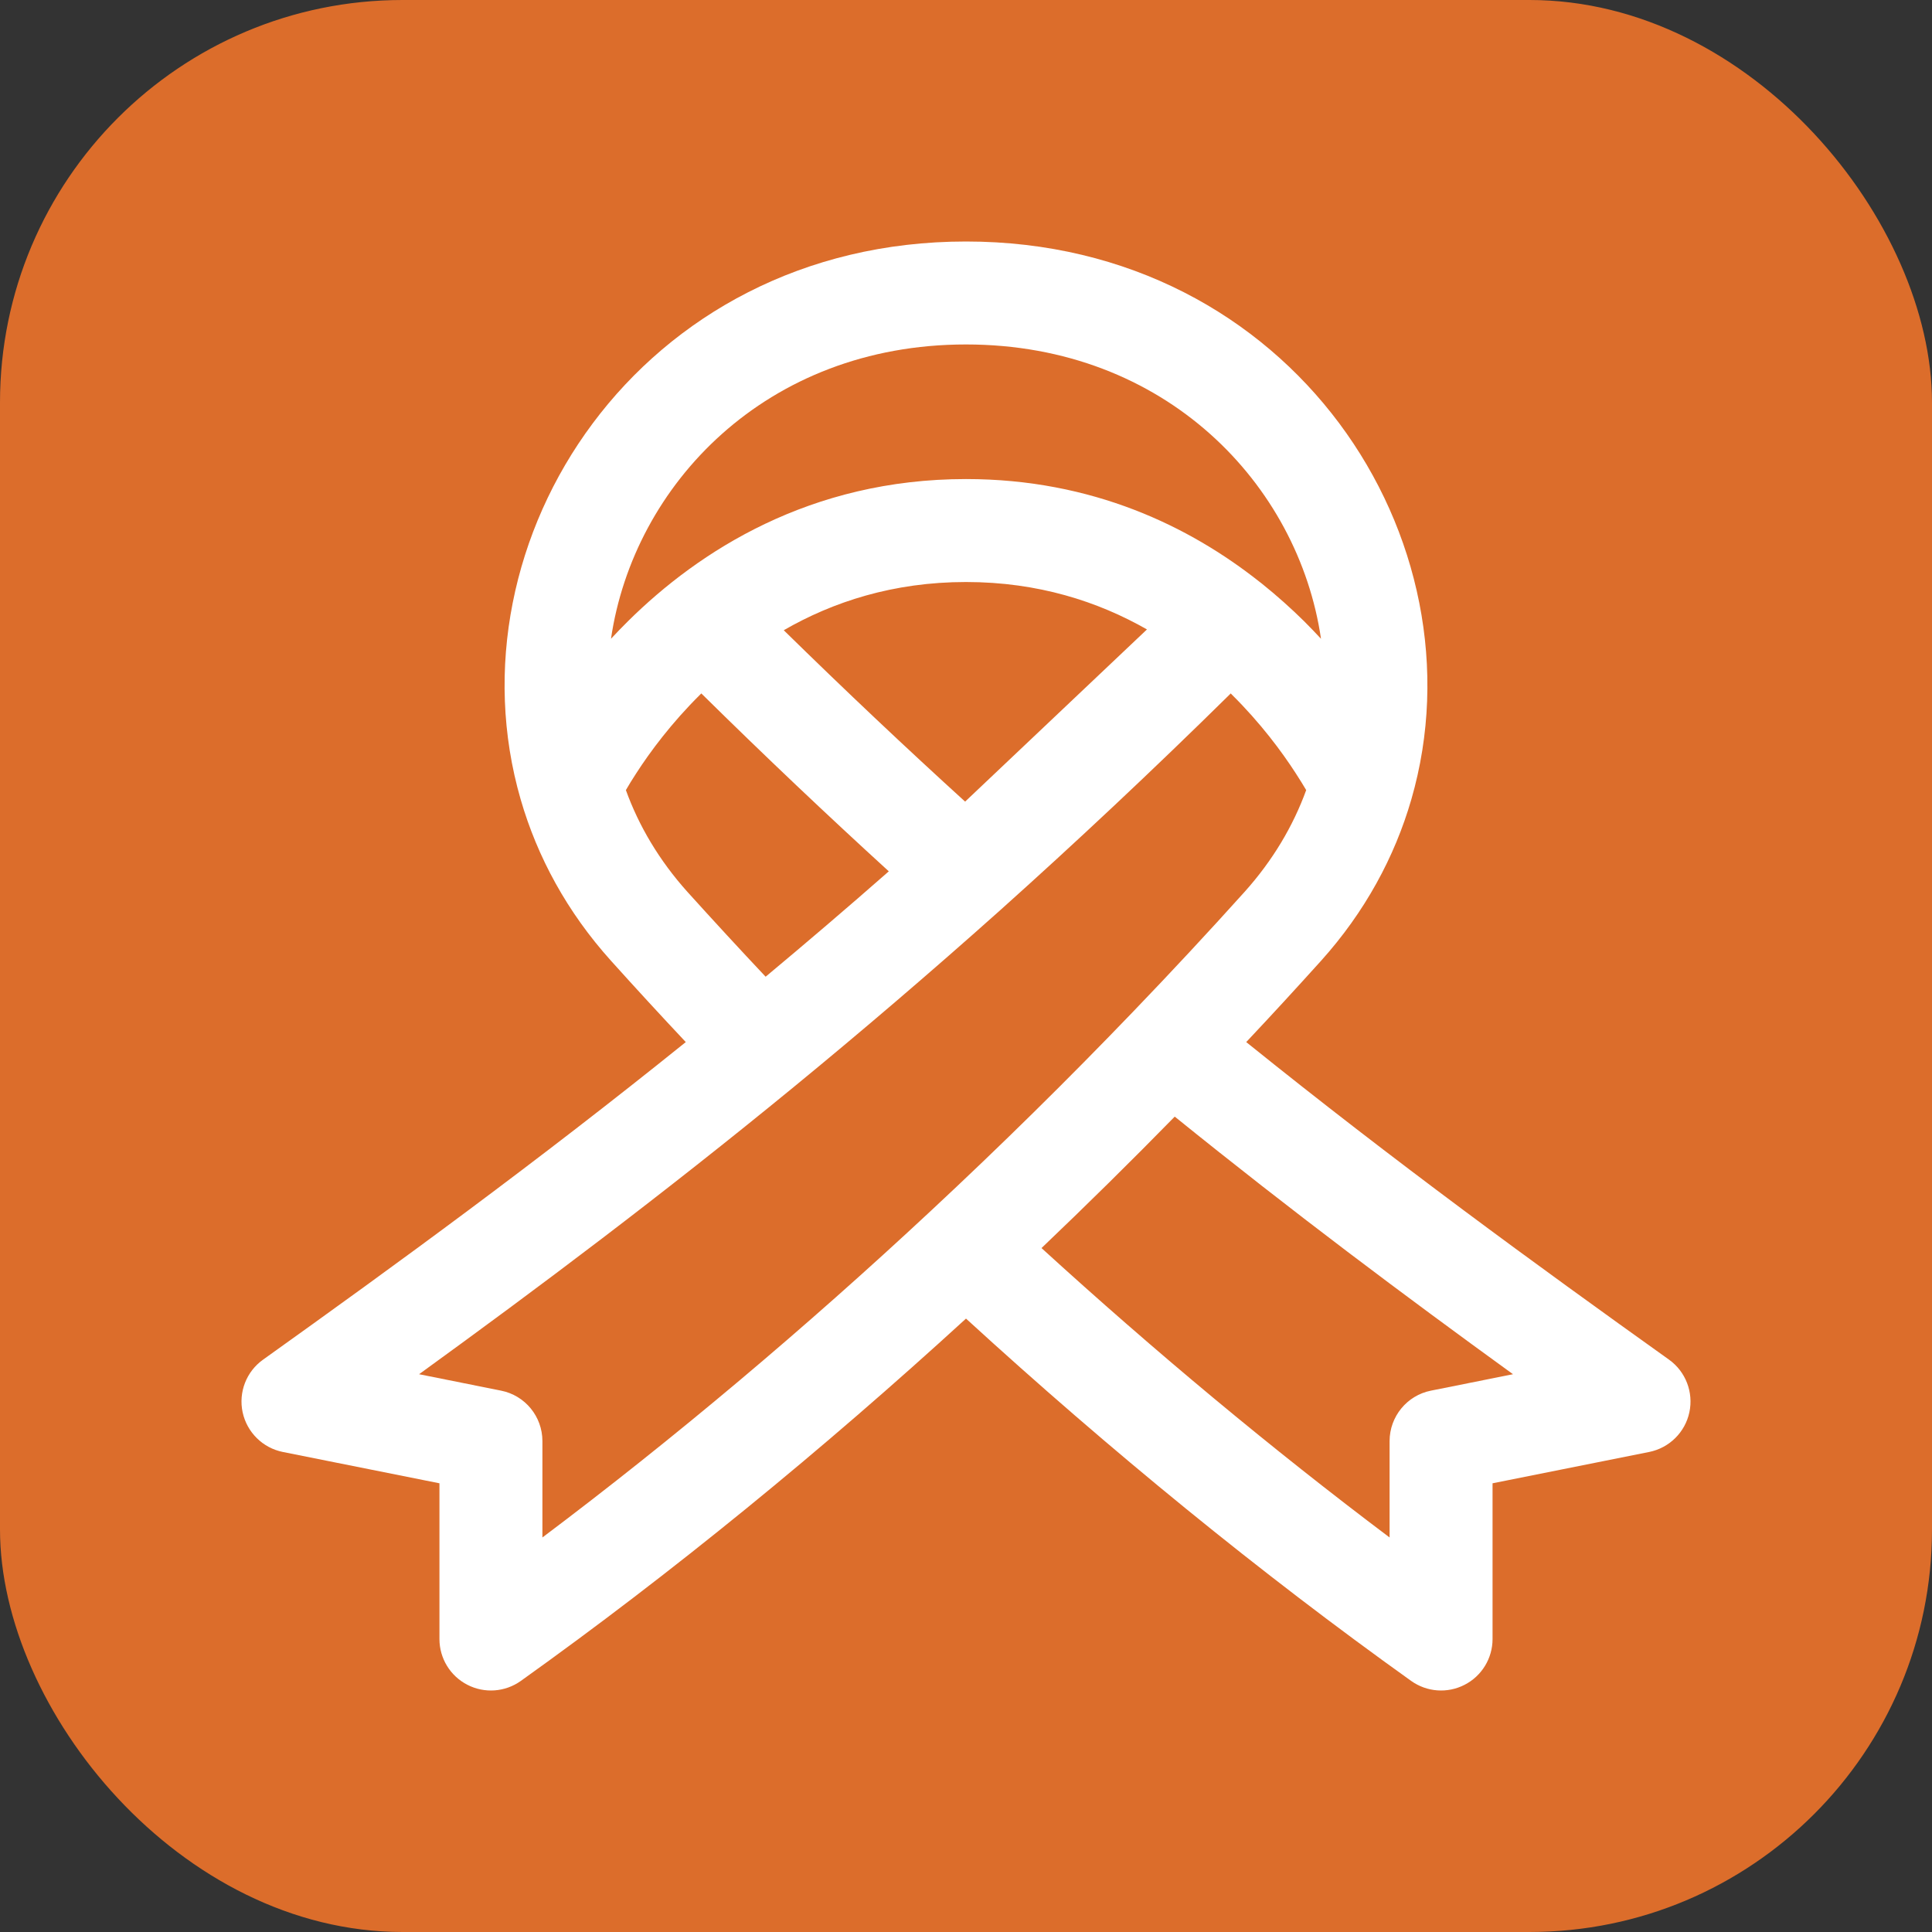
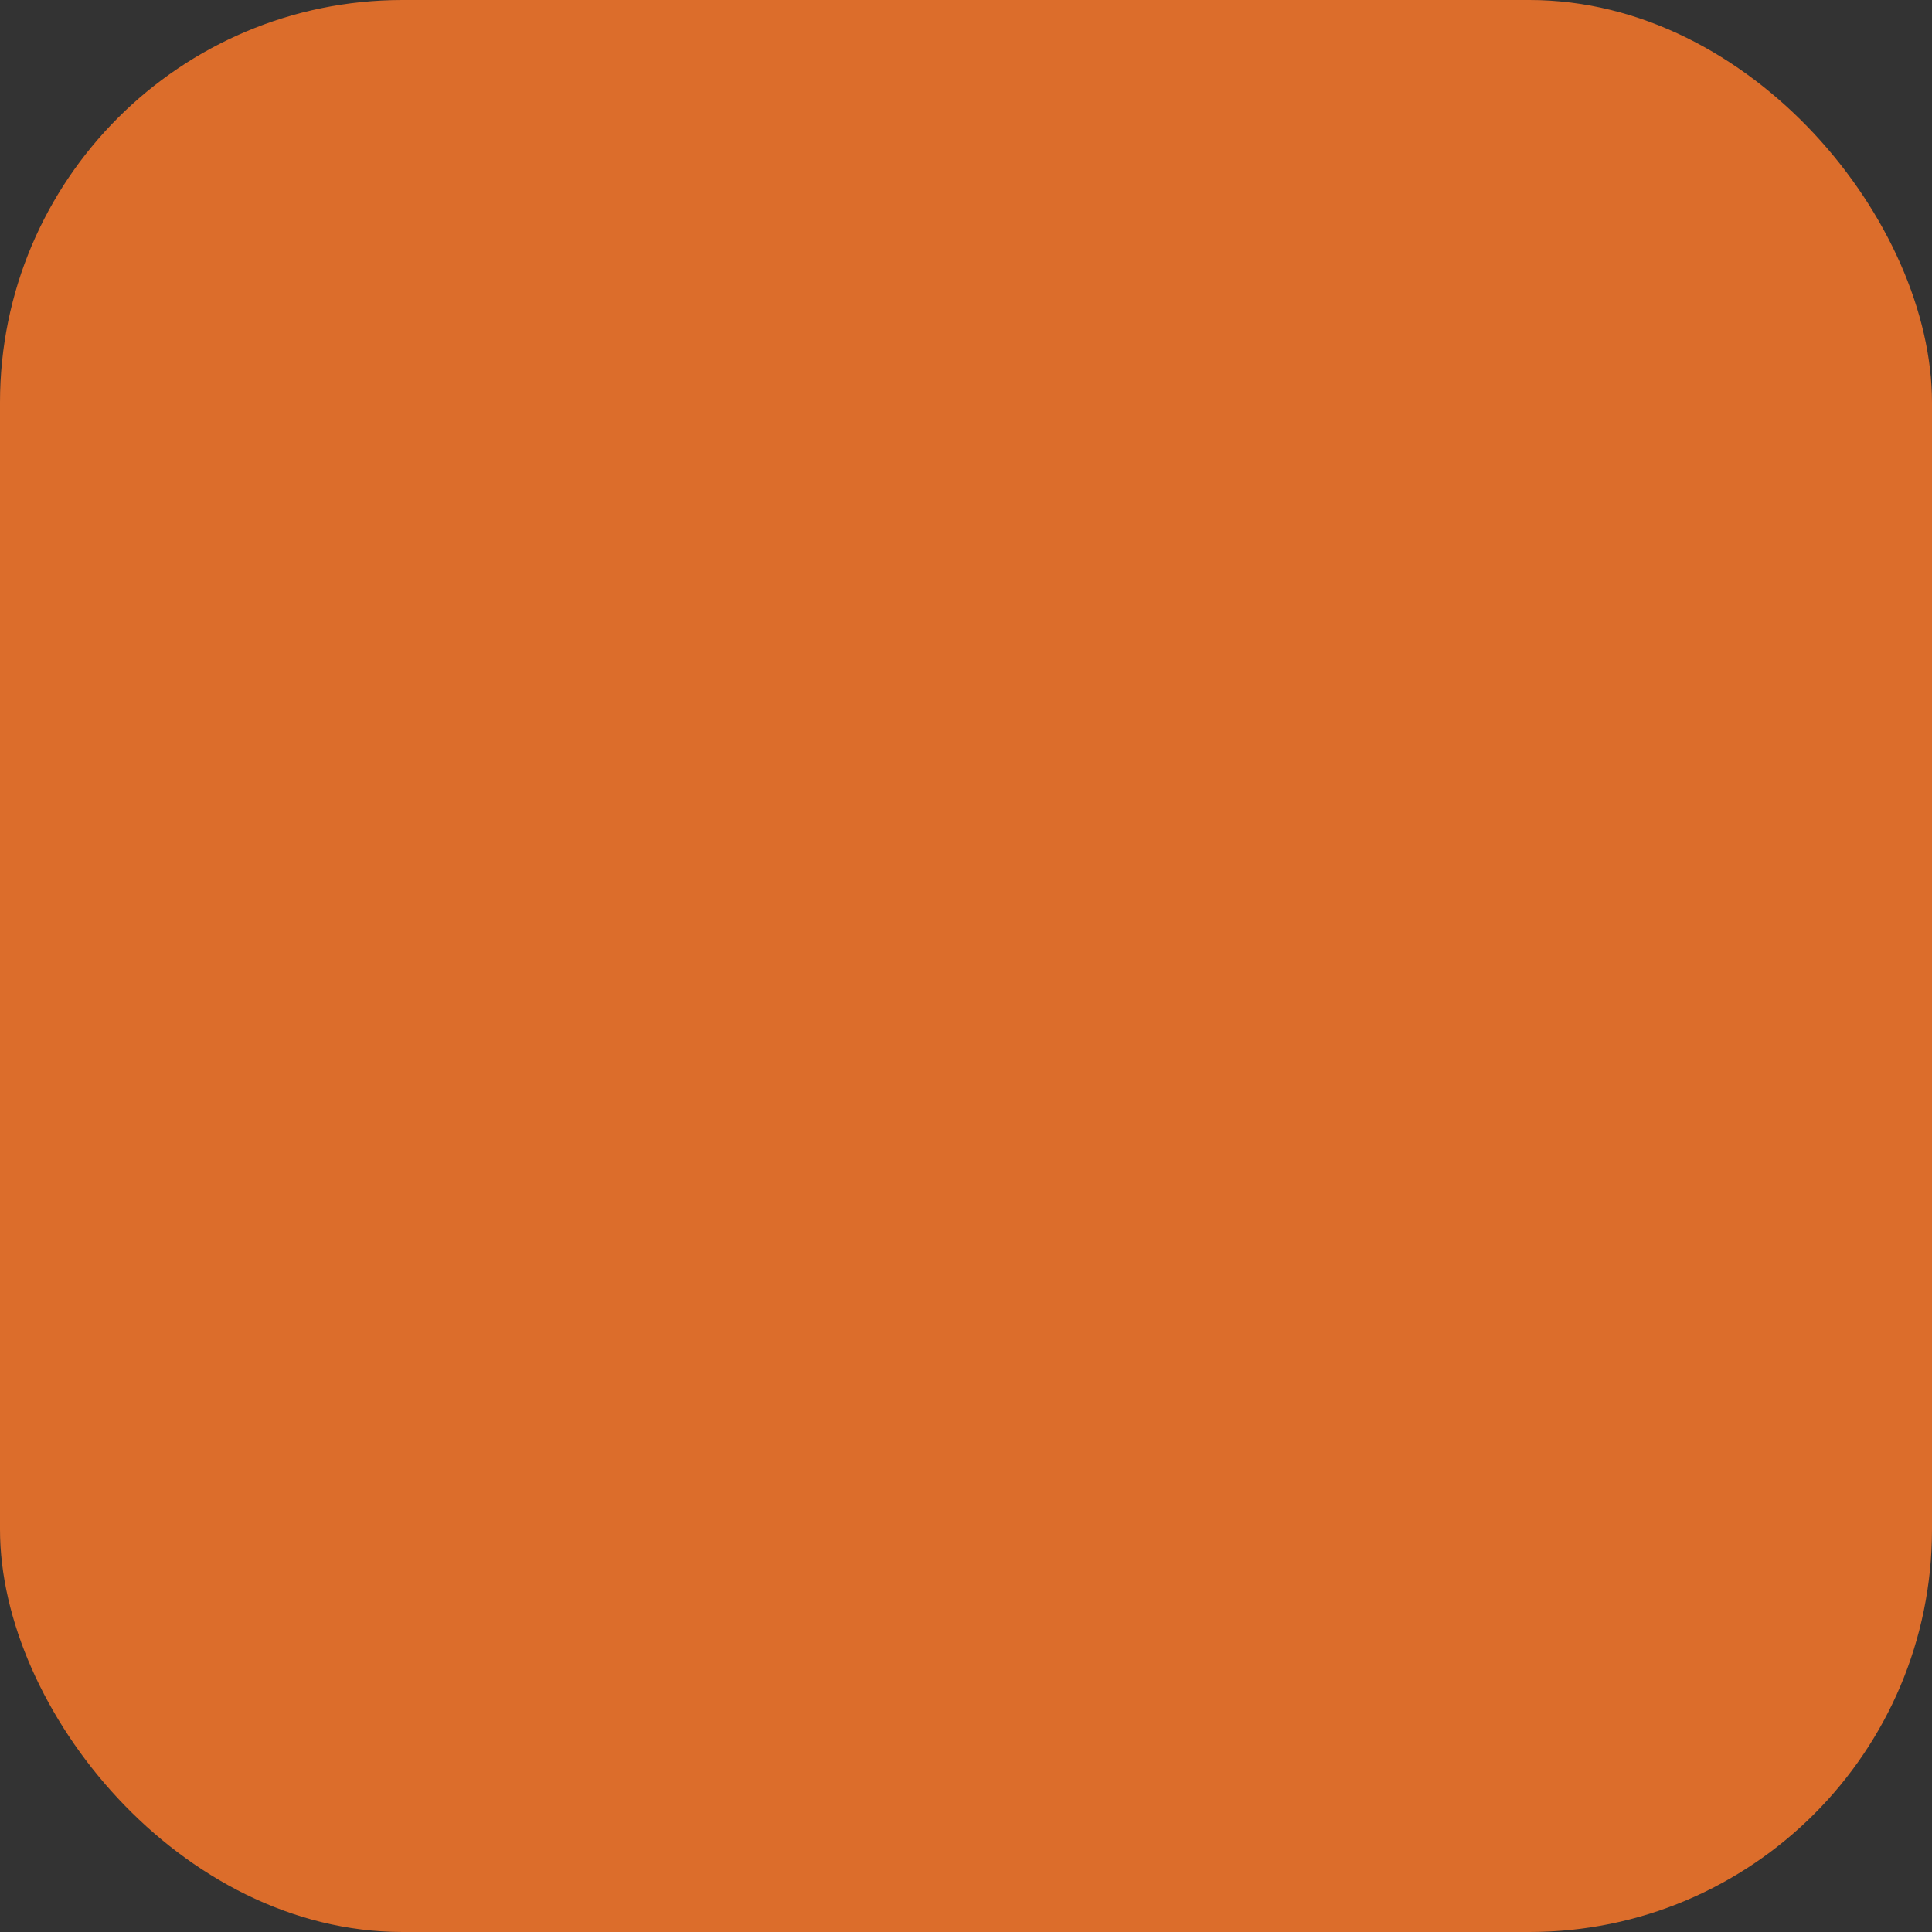
<svg xmlns="http://www.w3.org/2000/svg" width="24" height="24" viewBox="0 0 24 24" fill="none">
  <rect x="0" y="0" width="24" height="24" fill="#333333" stroke="none" />
  <rect width="24" height="24" rx="5" fill="#DC6D2B" />
-   <path fill-rule="evenodd" clip-rule="evenodd" d="M7.59 7.935C7.657 7.863 7.727 7.79 7.801 7.717C8.681 6.846 10.064 5.951 12 5.951C13.571 5.951 14.778 6.54 15.647 7.228C15.656 7.234 15.665 7.241 15.673 7.248C15.865 7.402 16.041 7.56 16.2 7.717C16.273 7.79 16.343 7.863 16.41 7.935C16.13 6.024 14.485 4.279 12 4.279C9.515 4.279 7.87 6.025 7.59 7.935ZM16.226 9.815C16.191 9.756 16.148 9.685 16.097 9.607C15.924 9.339 15.66 8.982 15.3 8.626C15.296 8.622 15.293 8.618 15.289 8.614C14.303 9.586 13.35 10.478 12.427 11.305C11.547 12.091 10.694 12.819 9.864 13.5C8.229 14.841 6.684 16 5.206 17.071L6.224 17.275C6.523 17.334 6.738 17.597 6.738 17.902V19.099C8.374 17.869 10.001 16.499 11.564 15.041C12.426 14.238 13.268 13.409 14.081 12.562C14.551 12.073 15.011 11.579 15.459 11.081C15.812 10.688 16.064 10.26 16.226 9.815ZM14.248 7.819C13.641 7.473 12.897 7.23 12 7.23C11.096 7.23 10.346 7.477 9.736 7.829C10.508 8.586 11.258 9.293 11.989 9.958L14.248 7.819ZM11.041 10.824C10.285 10.134 9.509 9.4 8.712 8.614C8.708 8.618 8.704 8.622 8.7 8.626C8.34 8.982 8.076 9.339 7.903 9.607C7.852 9.685 7.809 9.756 7.775 9.815C7.936 10.26 8.188 10.688 8.541 11.081C8.859 11.433 9.182 11.784 9.511 12.133C10.012 11.715 10.522 11.28 11.041 10.824ZM8.519 12.945C8.205 12.611 7.895 12.274 7.591 11.936C7.045 11.33 6.675 10.646 6.468 9.931C5.536 6.711 7.945 3 12 3C16.055 3 18.464 6.711 17.532 9.931C17.325 10.646 16.955 11.33 16.41 11.936C16.105 12.274 15.796 12.611 15.481 12.945C17.328 14.433 19.063 15.697 20.733 16.89C20.94 17.038 21.039 17.295 20.986 17.544C20.933 17.793 20.736 17.987 20.486 18.037L18.541 18.426V20.361C18.541 20.6 18.407 20.82 18.194 20.929C17.981 21.039 17.725 21.02 17.53 20.881C15.659 19.544 13.79 18.018 12 16.38C10.21 18.018 8.342 19.544 6.47 20.881C6.275 21.02 6.019 21.039 5.806 20.929C5.593 20.82 5.459 20.6 5.459 20.361V18.426L3.514 18.037C3.264 17.987 3.068 17.793 3.014 17.544C2.961 17.295 3.06 17.038 3.268 16.89C4.937 15.697 6.672 14.433 8.519 12.945ZM12.938 15.504C14.346 16.789 15.801 18 17.262 19.099V17.902C17.262 17.597 17.478 17.334 17.776 17.275L18.795 17.071C17.455 16.1 16.06 15.057 14.593 13.871C14.052 14.424 13.499 14.969 12.938 15.504ZM7.661 10.024L7.661 10.025L7.661 10.024L7.661 10.024Z" fill="white" />
</svg>